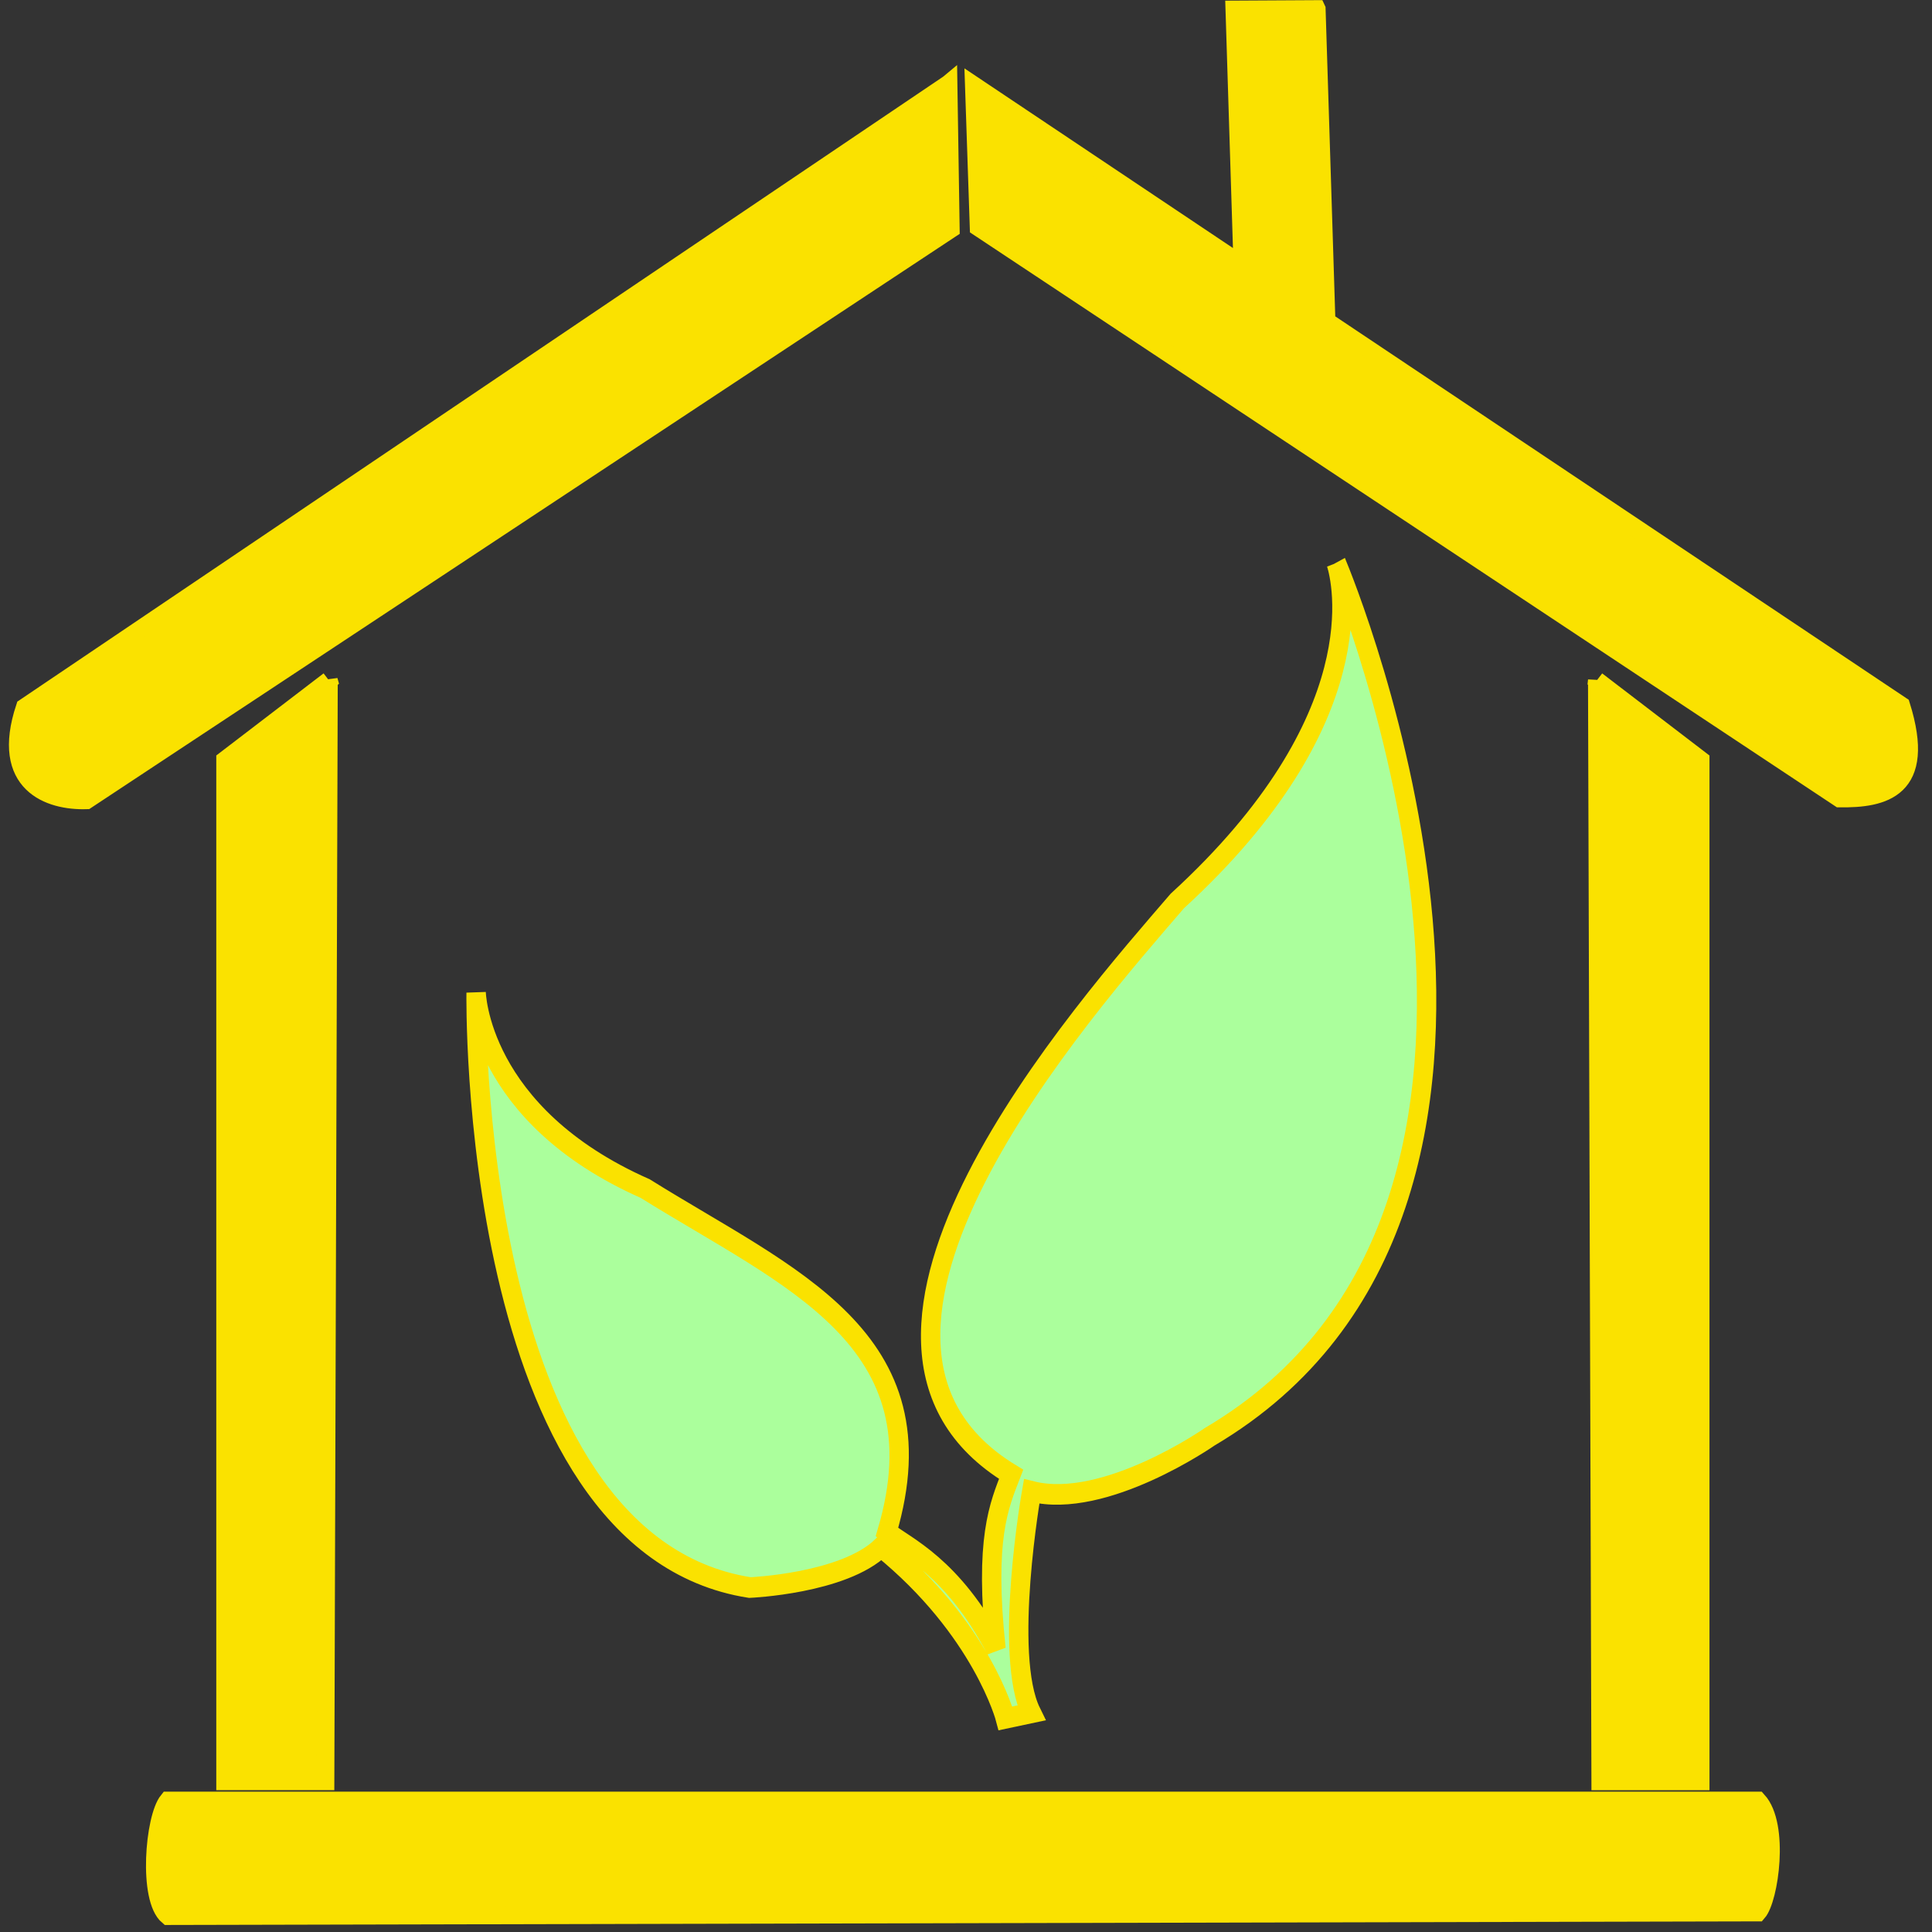
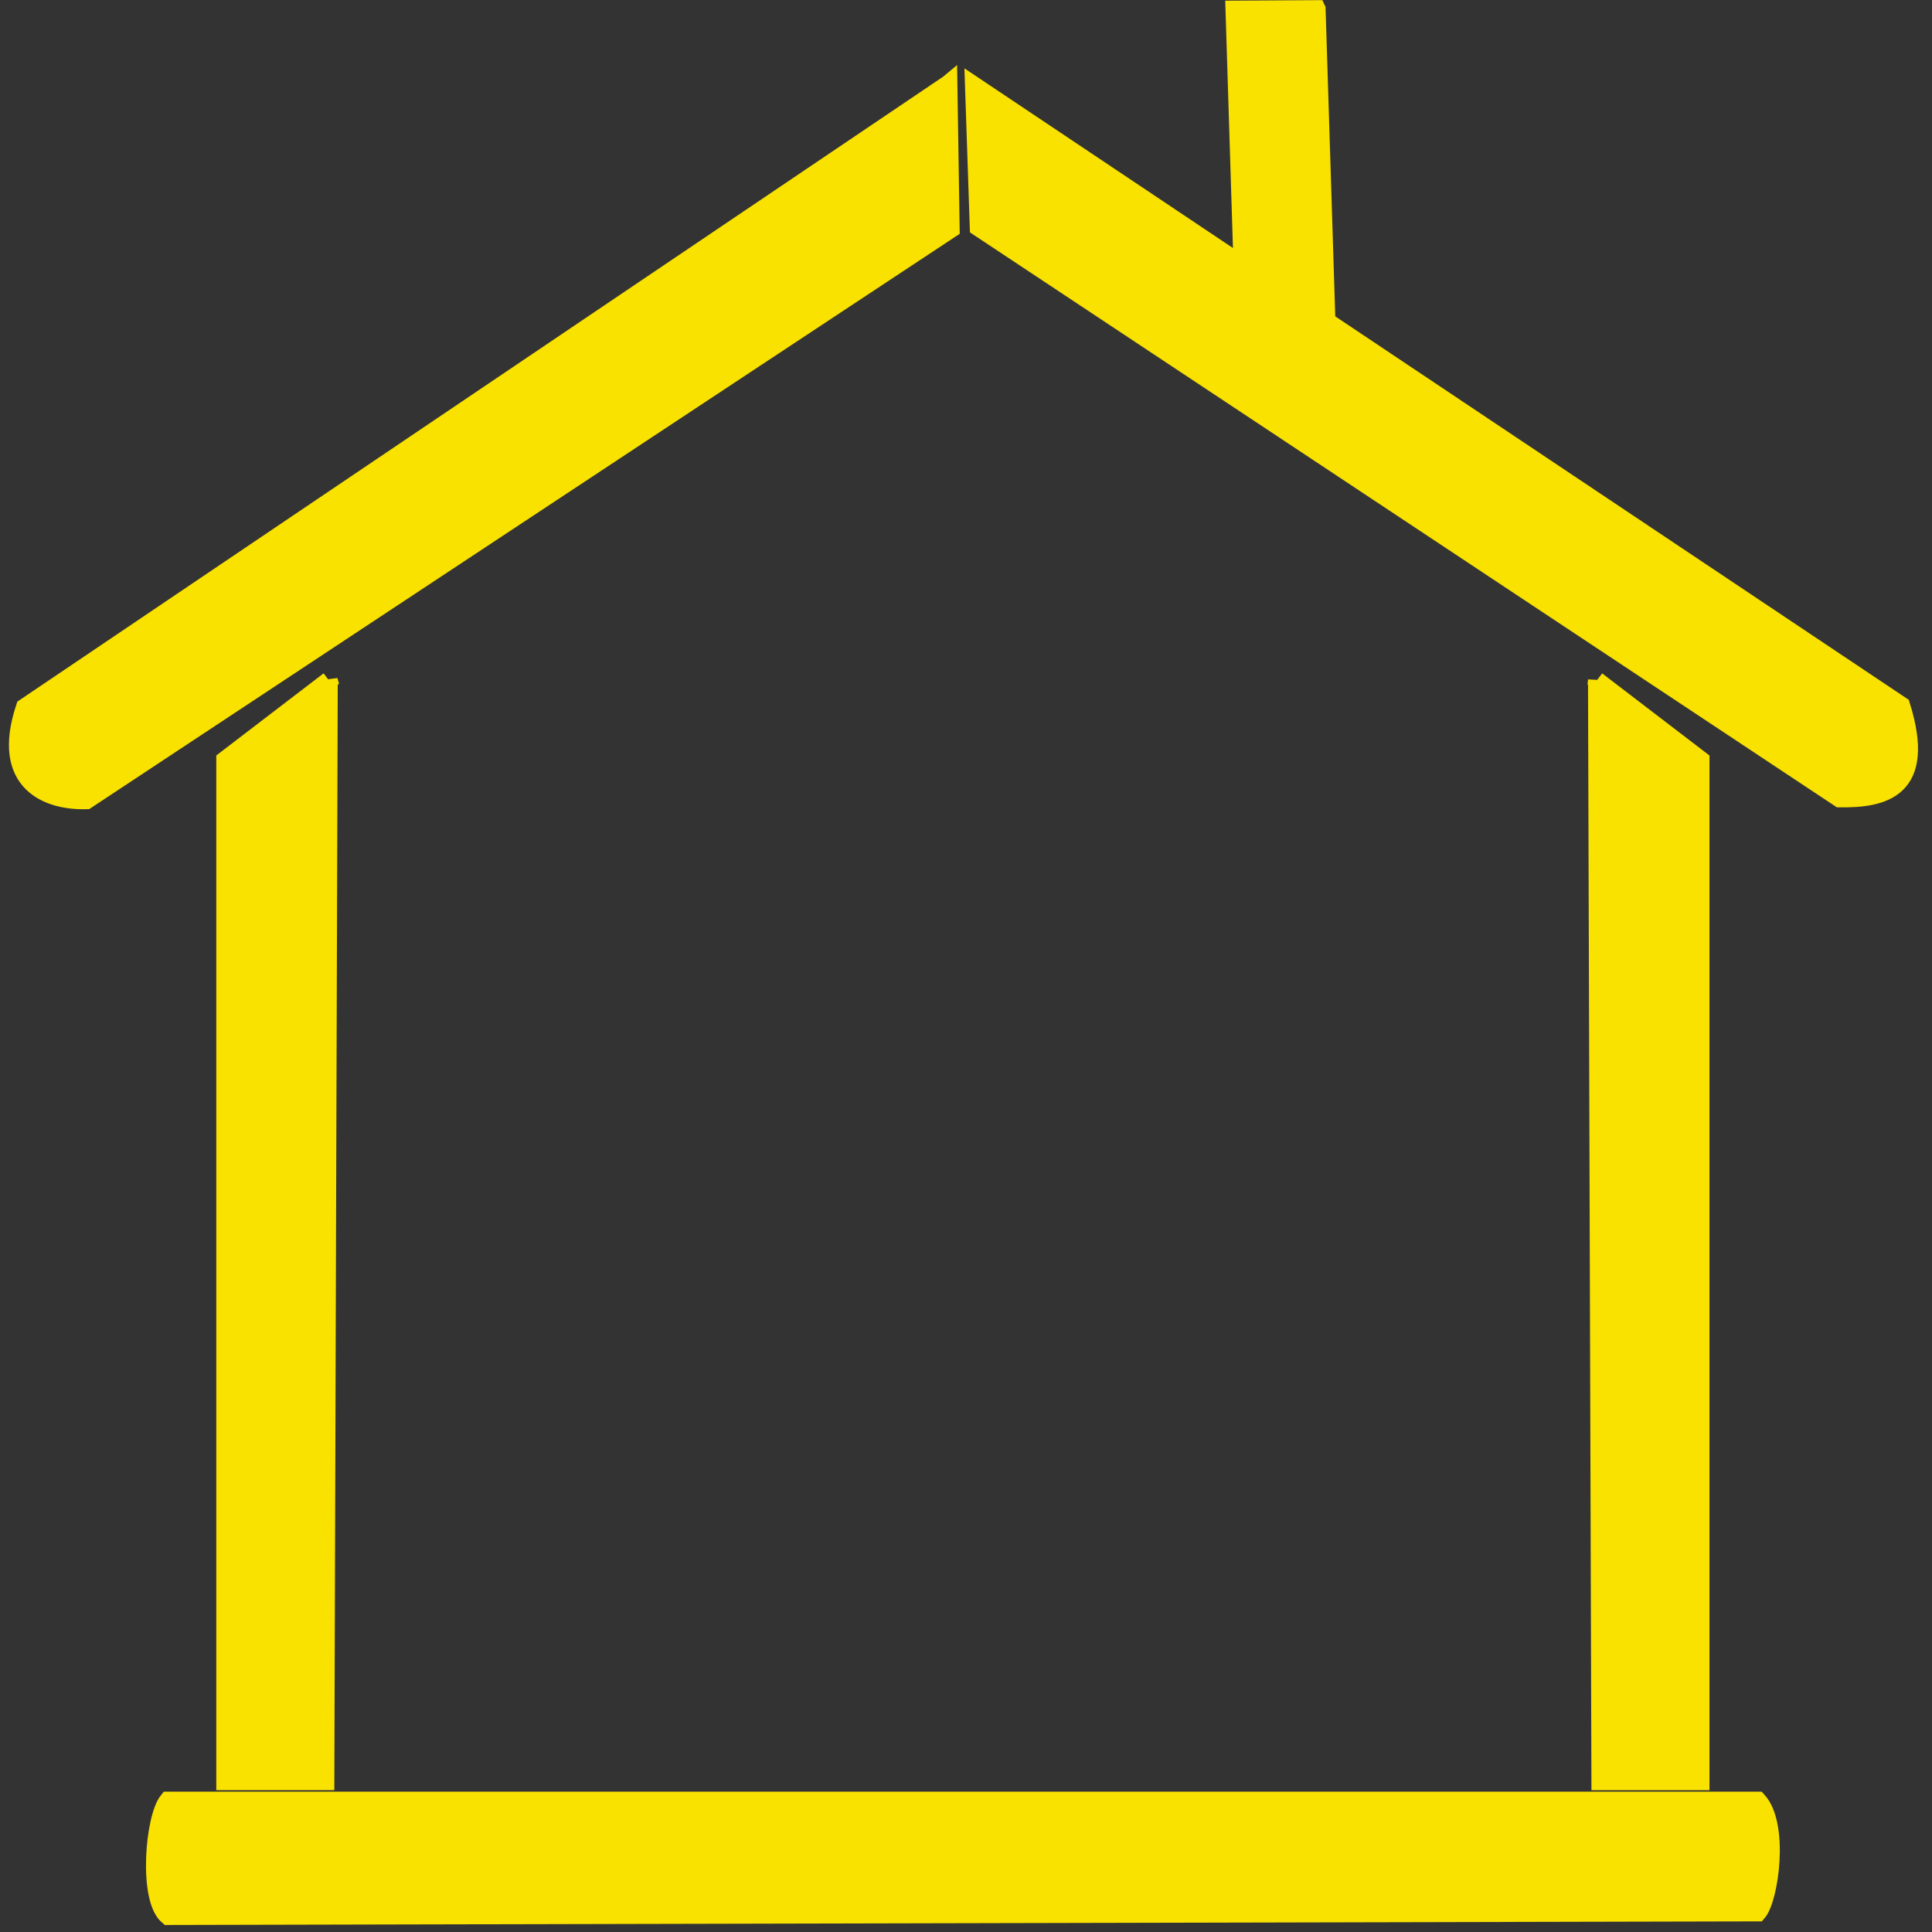
<svg xmlns="http://www.w3.org/2000/svg" xmlns:ns1="http://sodipodi.sourceforge.net/DTD/sodipodi-0.dtd" xmlns:ns2="http://www.inkscape.org/namespaces/inkscape" id="svg2" ns1:docname="Efektywnosc_energetyczna_2.svg" viewBox="0 0 610 610" version="1.1" ns2:version="1.2 (1:1.2.1+202207142221+cd75a1ee6d)">
  <rect x="0" y="0" width="610" height="610" fill="#333333" stroke="none" />
  <defs id="defs25" />
  <ns1:namedview id="base" ns2:zoom="0.98994952" borderopacity="1.0" ns2:current-layer="layer4" ns2:cx="120.71323" guidetolerance="1" ns2:window-maximized="0" showgrid="true" ns2:guide-bbox="true" showguides="true" bordercolor="#666666" ns2:window-x="0" ns2:window-y="0" objecttolerance="1" ns2:window-width="1680" ns2:pageopacity="0.0" ns2:pageshadow="2" pagecolor="#ffffff" gridtolerance="3" ns2:cy="269.71072" ns2:document-units="px" ns2:window-height="1025" ns2:showpageshadow="0" ns2:pagecheckerboard="0" ns2:deskcolor="#d1d1d1">
    <ns1:guide id="guide4755" position="5,715" orientation="1,0" ns2:locked="false" />
    <ns1:guide id="guide4757" position="605,835" orientation="1,0" ns2:locked="false" />
    <ns1:guide id="guide4761" position="889.894,890.401" orientation="0,1" ns2:locked="false" />
    <ns2:grid id="grid5833" enabled="true" visible="true" snapvisiblegridlinesonly="true" type="xygrid" empspacing="50" />
    <ns1:guide id="guide5835" position="300,708.571" orientation="1,0" ns2:locked="false" />
    <ns1:guide id="guide5842" position="405.714,300" orientation="0,1" ns2:locked="false" />
    <ns1:guide id="guide5844" position="505,605" orientation="0,1" ns2:locked="false" />
    <ns1:guide id="guide5846" position="405,5" orientation="0,1" ns2:locked="false" />
    <ns1:guide id="guide5848" position="50,200" orientation="1,0" ns2:locked="false" />
    <ns1:guide id="guide5850" position="400,550" orientation="0,1" ns2:locked="false" />
    <ns1:guide id="guide5852" position="550,250" orientation="1,0" ns2:locked="false" />
    <ns1:guide id="guide5854" position="450,50" orientation="0,1" ns2:locked="false" />
  </ns1:namedview>
  <g id="layer4" ns2:label="square" ns2:groupmode="layer" transform="translate(5 -397.36)">
    <path id="rect5004" d="m 410.744,400.195 -26.026,0.144 2.516,80.653 -84.766,-56.716 1.51,44.927 271.839,180.276 c 13.772,0.197 27.819,-2.822 19.483,-29.4 L 413.851,498.765 410.751,400.21 Z M 294.489,423.778 2.809,620.664 c -8.088,24.34 7.854,29.764 19.483,29.4 L 295.211,469.705 294.495,423.773 Z M 98.858,612.177 66.072,637.264 v 322.532 h 31.706 l 1.078,-347.629 z m 400.316,0 1.078,347.629 h 31.706 V 637.273 L 499.174,612.186 Z M 48.033,965.839 c -4.436,5.463 -6.544,31.056 0,36.519 l 501.977,-1.137 c 3.697,-4.231 7.13,-27.543 0,-35.382 z" ns1:nodetypes="ccccccccccccccccccccccccccccccccc" style="fill:#fae200;fill-opacity:1;stroke:#fae200;stroke-width:5.568;stroke-dasharray:none;stroke-opacity:1" ns2:connector-curvature="0" />
    <g id="g3023" transform="matrix(1.642,-0.048,0.059,1.326,-241.27,-169.757)" style="fill:#abff9c;fill-opacity:1;stroke:#fae200;stroke-width:4.27;stroke-dasharray:none;stroke-opacity:1">
      <g id="g5462" transform="matrix(2.732,-1.267,0.823,3.526,-909.03,417.33)" style="fill:#abff9c;fill-opacity:1;stroke:#fae200;stroke-width:1.307;stroke-dasharray:none;stroke-opacity:1">
-         <path id="path5464" d="m 413.601,193.483 c -0.025,1.122 -0.743,10.291 -17.149,16.317 -8.089,4.159 -33.65,16.76 -22.577,30.225 -1.427,1.584 -3.049,3.164 -4.653,10.095 -0.975,-6.05 -3.536,-8.333 -4.382,-9.686 7.721,-10.212 -0.8,-17.603 -7.936,-26.5 -8.942,-8.52 -6.484,-15.888 -6.484,-15.888 0,0 -12.214,32.746 4.626,42.336 0,0 5.969,2.067 9.13,0.806 4.613,7.39 4.18,13.305 4.18,13.305 l 1.738,0.306 c -0.568,-4.167 4.708,-13.245 4.708,-13.245 4.23,2.904 12.361,1.102 12.361,1.102 29.58,-4.226 26.529,-47.947 26.438,-49.174 z" ns1:nodetypes="cccccccccccccc" style="fill:#abff9c;fill-opacity:1;stroke:#fae200;stroke-width:1.307;stroke-dasharray:none;stroke-opacity:1" />
-       </g>
+         </g>
    </g>
  </g>
</svg>